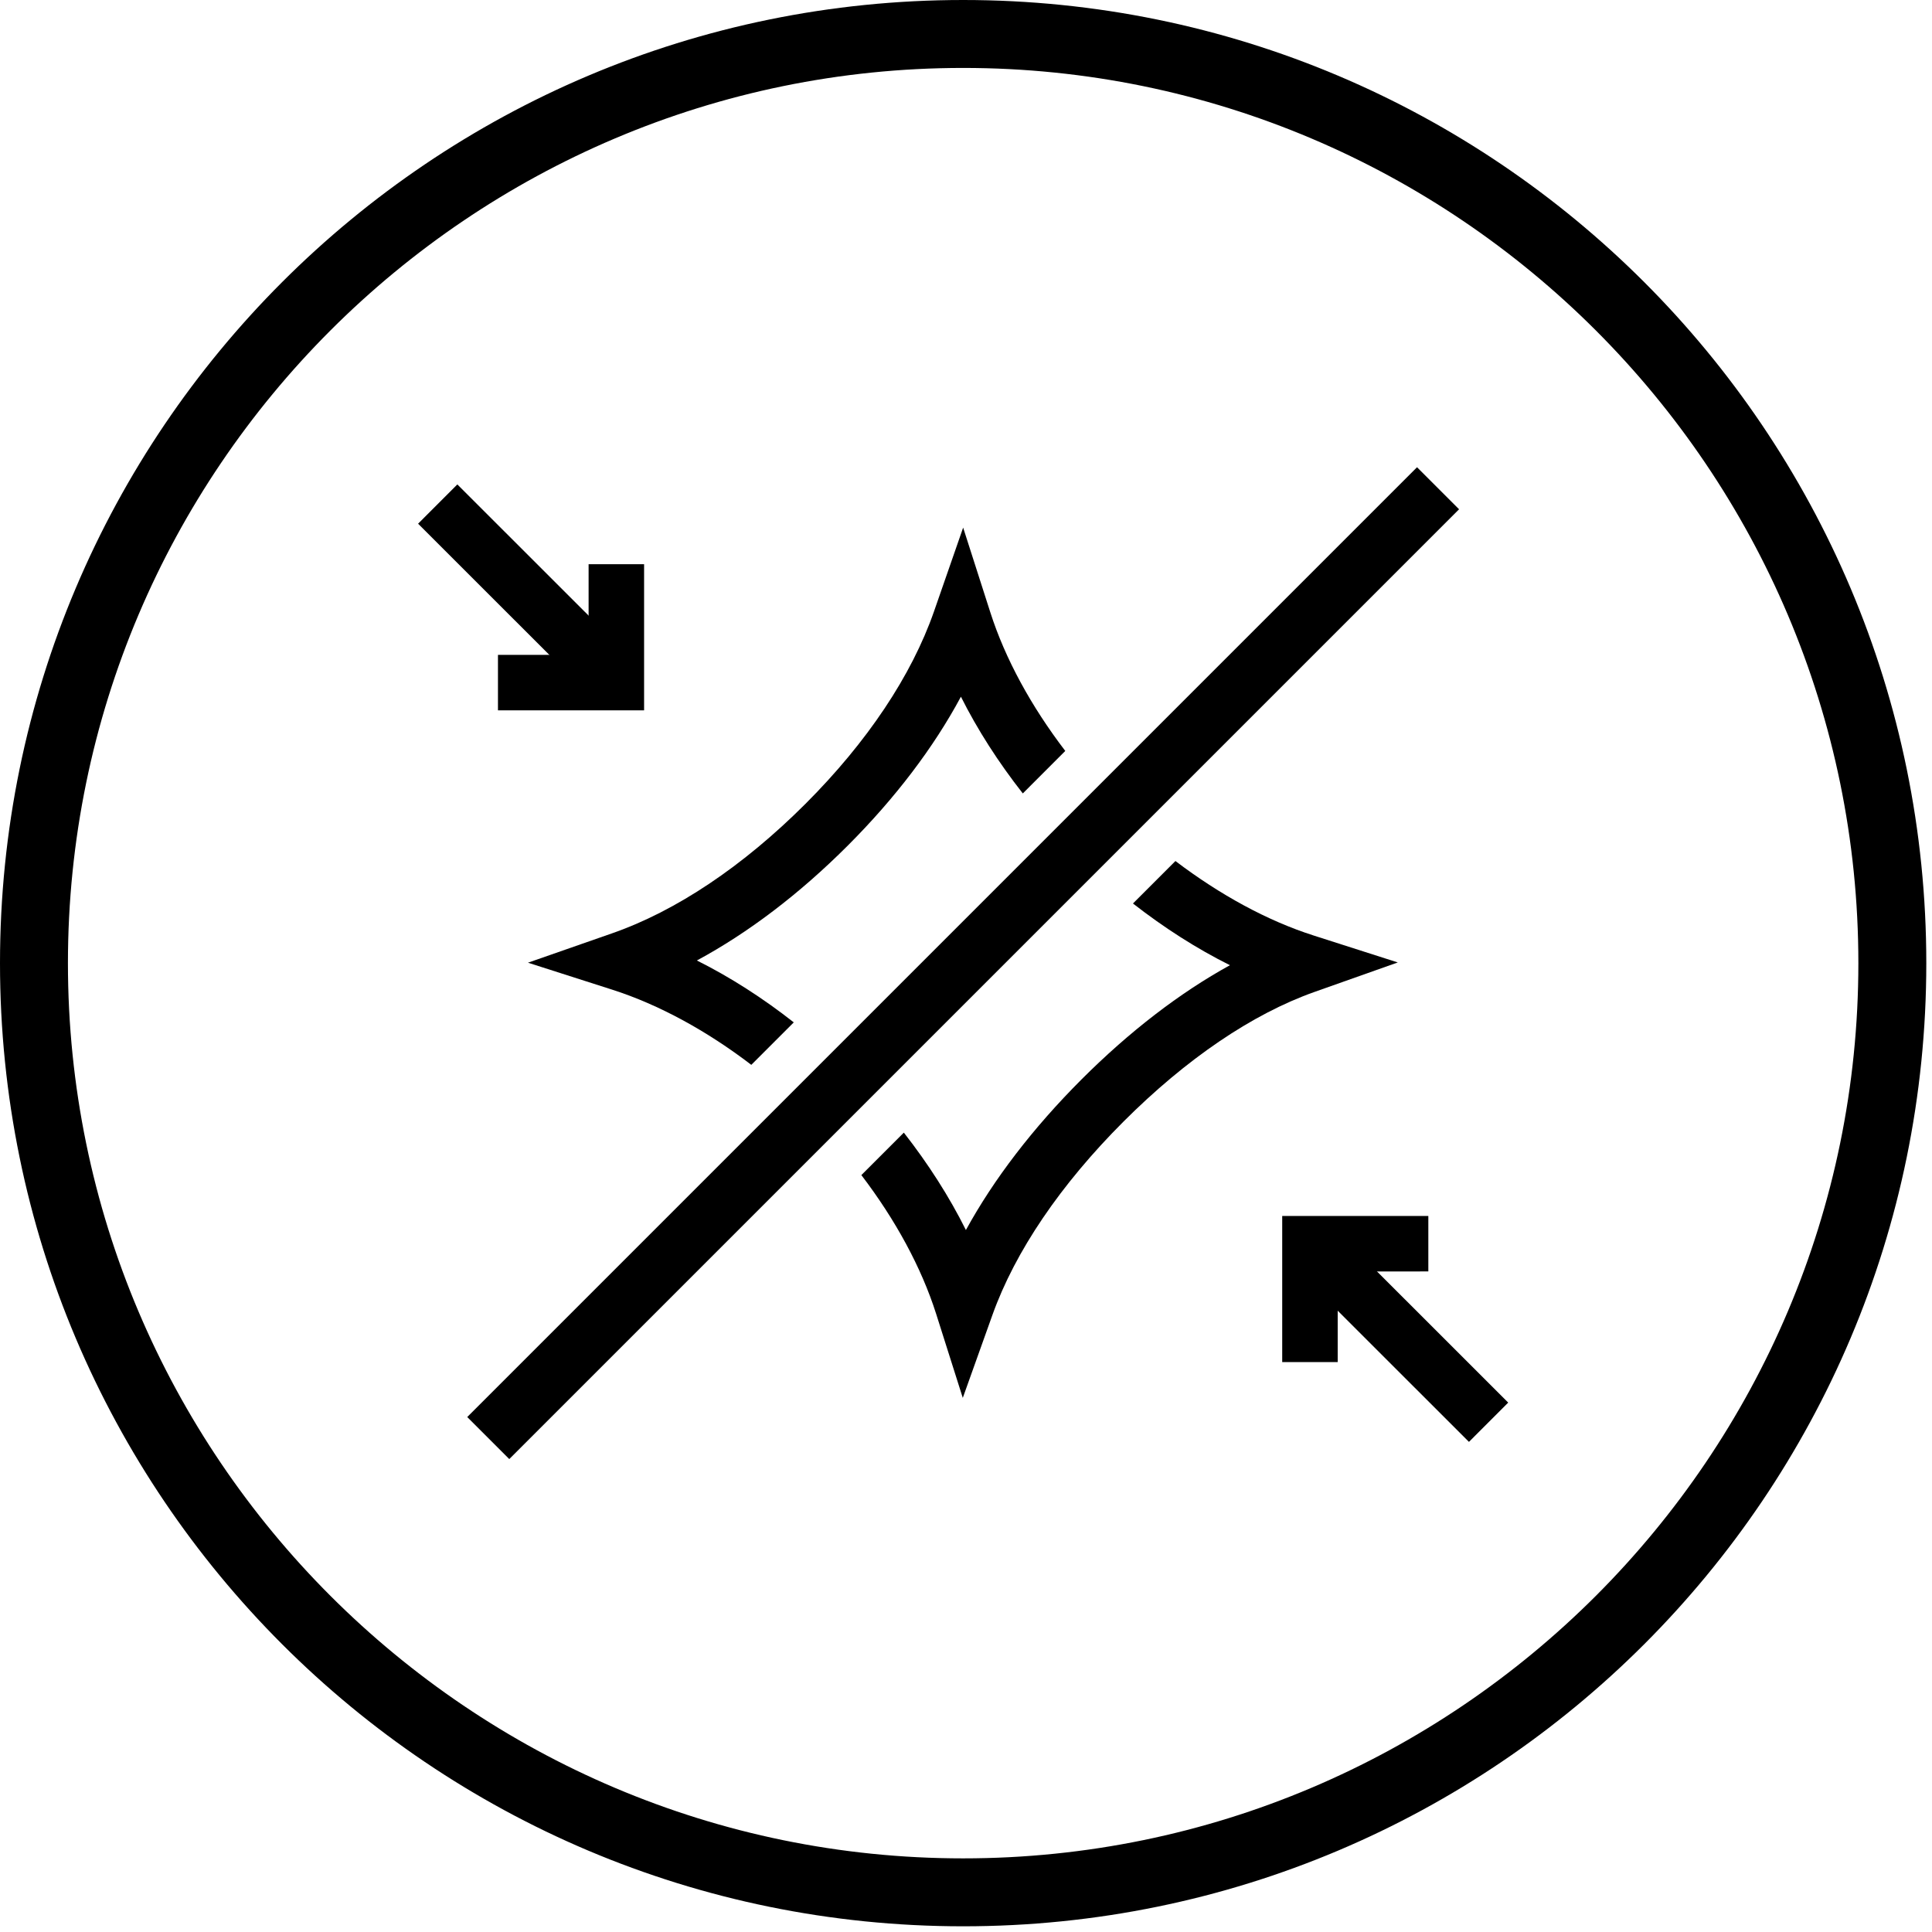
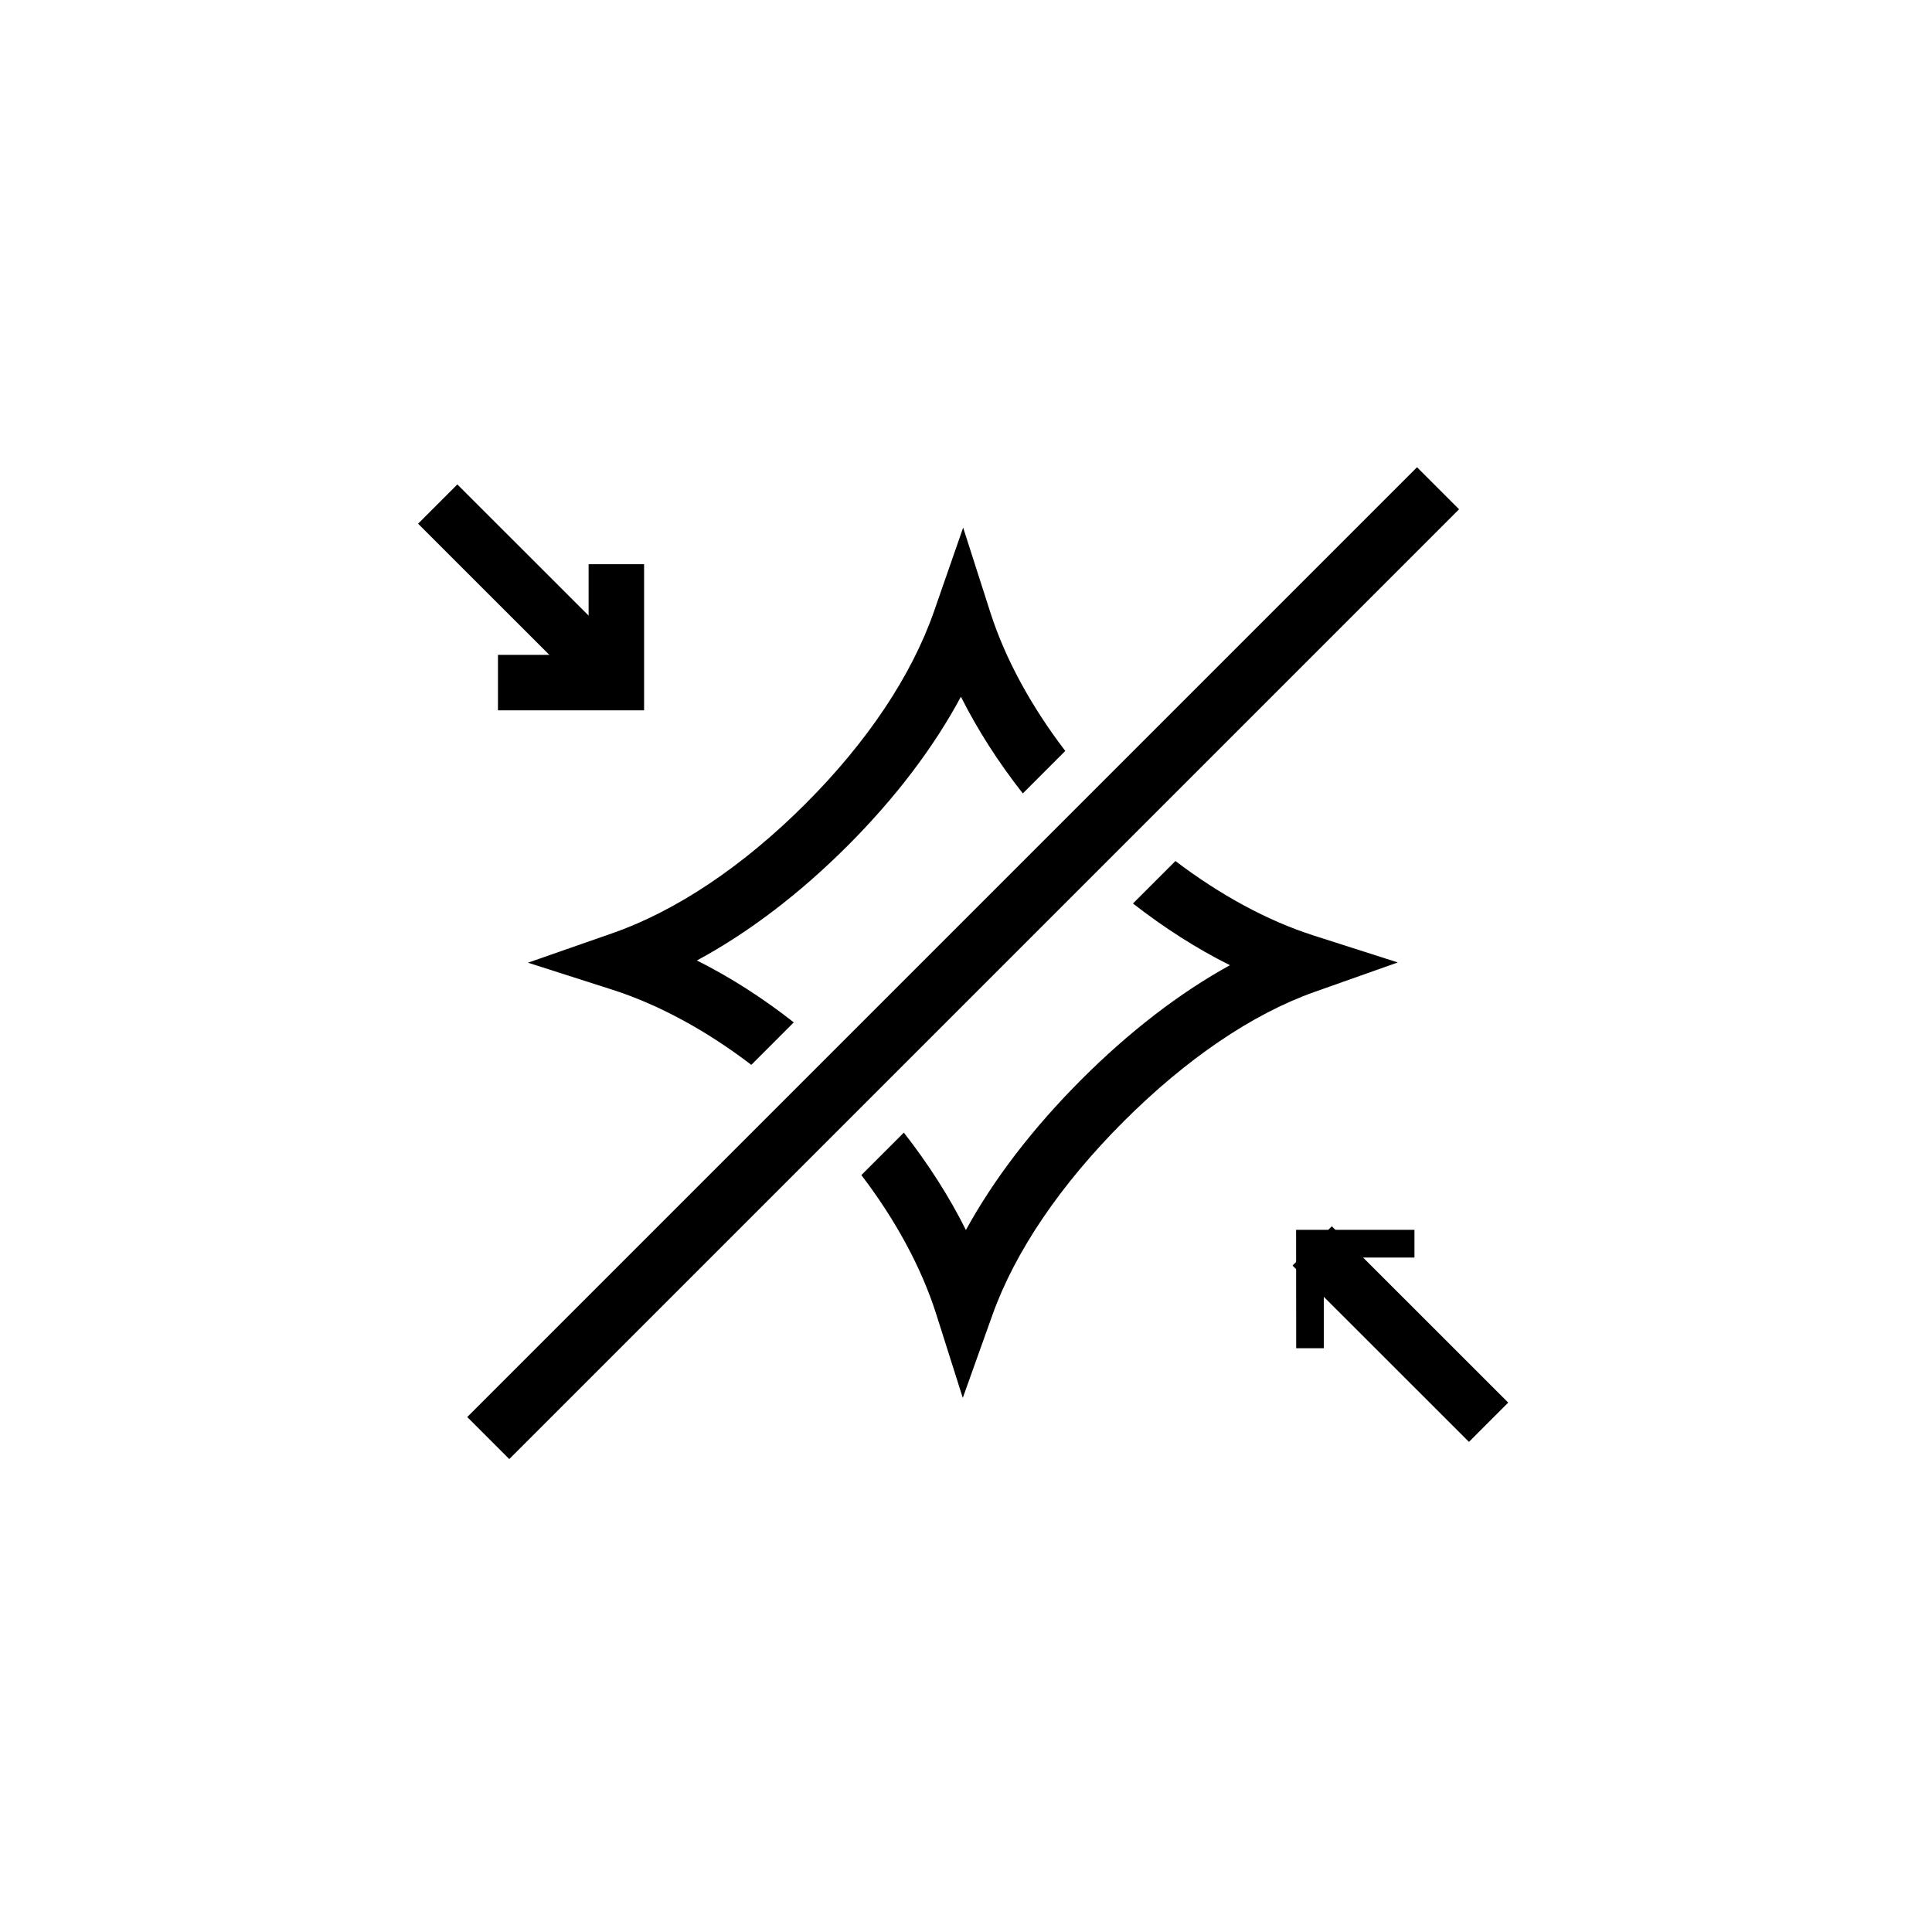
<svg xmlns="http://www.w3.org/2000/svg" version="1.0" preserveAspectRatio="xMidYMid meet" height="113" viewBox="0 0 84.75 84.75" zoomAndPan="magnify" width="113">
  <defs>
    <clipPath id="61de1e2100">
      <path clip-rule="nonzero" d="M 0 0 L 84.5 0 L 84.5 84.5 L 0 84.5 Z M 0 0" />
    </clipPath>
  </defs>
  <path fill-rule="nonzero" fill-opacity="1" d="M 19.203 22.973 L 26.078 29.848 L 26.938 28.984 L 20.062 22.113 Z M 19.203 22.973" fill="#000000" />
  <path fill-rule="nonzero" fill-opacity="1" d="M 18.34 22.973 L 20.062 21.25 L 27.801 28.984 L 26.078 30.707 Z M 18.34 22.973" fill="#000000" />
-   <path fill-rule="nonzero" fill-opacity="1" d="M 22.453 29.336 L 22.453 30.551 L 27.645 30.551 L 27.645 25.359 L 26.43 25.359 L 26.43 29.336 Z M 22.453 29.336" fill="#000000" />
  <path fill-rule="nonzero" fill-opacity="1" d="M 28.254 31.16 L 21.844 31.16 L 21.844 28.727 L 25.82 28.727 L 25.82 24.75 L 28.254 24.75 Z M 28.254 31.16" fill="#000000" />
  <path fill-rule="nonzero" fill-opacity="1" d="M 65.297 61.527 L 58.422 54.656 L 57.562 55.516 L 64.438 62.387 Z M 65.297 61.527" fill="#000000" />
  <path fill-rule="nonzero" fill-opacity="1" d="M 56.699 55.516 L 58.422 53.793 L 66.16 61.527 L 64.438 63.25 Z M 56.699 55.516" fill="#000000" />
  <path fill-rule="nonzero" fill-opacity="1" d="M 62.047 55.164 L 62.047 53.949 L 56.855 53.949 L 56.859 59.141 L 58.07 59.141 L 58.07 55.164 Z M 62.047 55.164" fill="#000000" />
-   <path fill-rule="nonzero" fill-opacity="1" d="M 58.68 59.75 L 56.246 59.75 L 56.246 53.34 L 62.656 53.34 L 62.656 55.773 L 58.68 55.777 Z M 58.68 59.75" fill="#000000" />
  <path fill-rule="nonzero" fill-opacity="1" d="M 30.57 42.133 C 32.824 40.918 35.066 39.215 37.18 37.102 C 39.266 35.016 40.953 32.797 42.152 30.562 C 42.879 32.012 43.797 33.441 44.867 34.805 L 46.73 32.941 C 45.234 30.984 44.094 28.898 43.441 26.859 L 42.25 23.145 L 40.969 26.828 C 39.988 29.637 38.043 32.551 35.336 35.258 C 32.598 37.996 29.66 39.965 26.84 40.945 L 23.16 42.23 L 26.871 43.418 C 28.91 44.074 31 45.215 32.957 46.711 L 34.82 44.848 C 33.457 43.777 32.023 42.859 30.57 42.133 Z M 30.57 42.133" fill="#000000" />
  <path fill-rule="nonzero" fill-opacity="1" d="M 51.562 37.77 L 49.699 39.633 C 51.066 40.699 52.5 41.617 53.953 42.34 C 51.758 43.547 49.547 45.246 47.438 47.355 C 45.312 49.484 43.594 51.723 42.371 53.957 C 41.645 52.5 40.723 51.059 39.648 49.684 L 37.785 51.547 C 39.281 53.508 40.418 55.598 41.066 57.637 L 42.234 61.32 L 43.535 57.68 C 44.531 54.895 46.52 51.965 49.281 49.203 C 52.039 46.445 54.938 44.477 57.664 43.512 L 61.316 42.219 L 57.629 41.039 C 55.598 40.391 53.516 39.254 51.562 37.77 Z M 51.562 37.77" fill="#000000" />
  <path fill-rule="nonzero" fill-opacity="1" d="M 20.496 62.16 L 62.16 20.496 L 64.004 22.34 L 22.34 64.004 Z M 20.496 62.16" fill="#000000" />
  <g clip-path="url(#61de1e2100)">
-     <path fill-rule="nonzero" fill-opacity="1" d="M 42.25 2.98 C 63.902 2.98 81.52 20.598 81.52 42.25 C 81.52 63.902 63.902 81.52 42.25 81.52 C 20.598 81.52 2.98 63.902 2.98 42.25 C 2.98 20.598 20.598 2.98 42.25 2.98 M 42.25 0 C 18.918 0 0 18.918 0 42.25 C 0 65.586 18.918 84.5 42.25 84.5 C 65.586 84.5 84.5 65.586 84.5 42.25 C 84.5 18.918 65.586 0 42.25 0 Z M 42.25 0" fill="#000000" />
-   </g>
+     </g>
</svg>